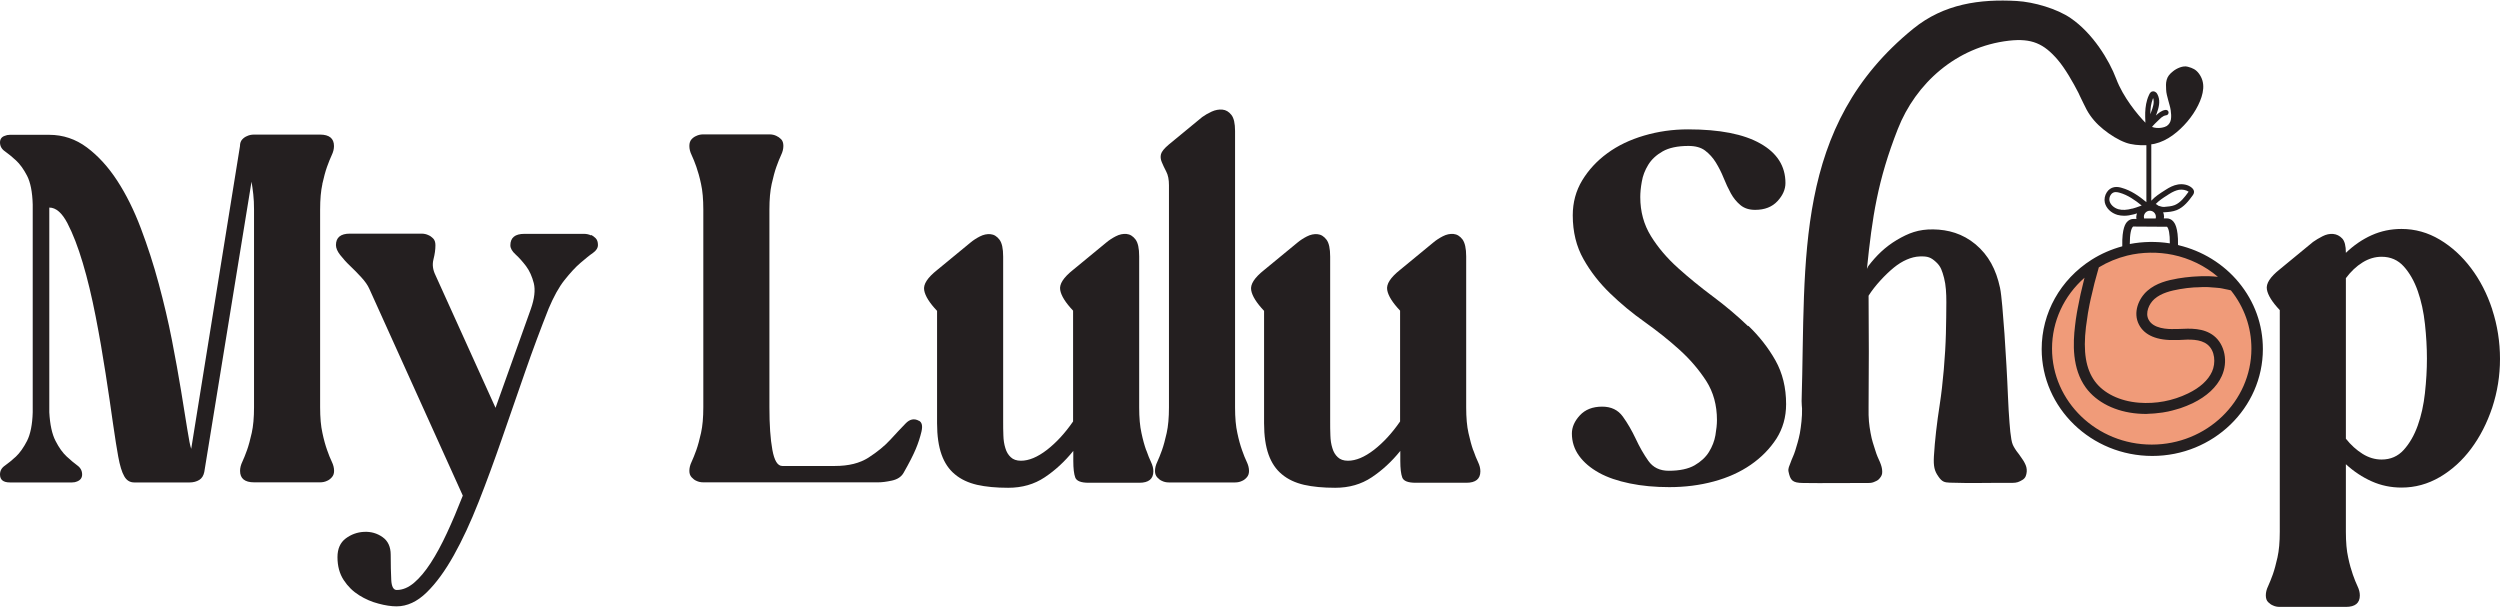
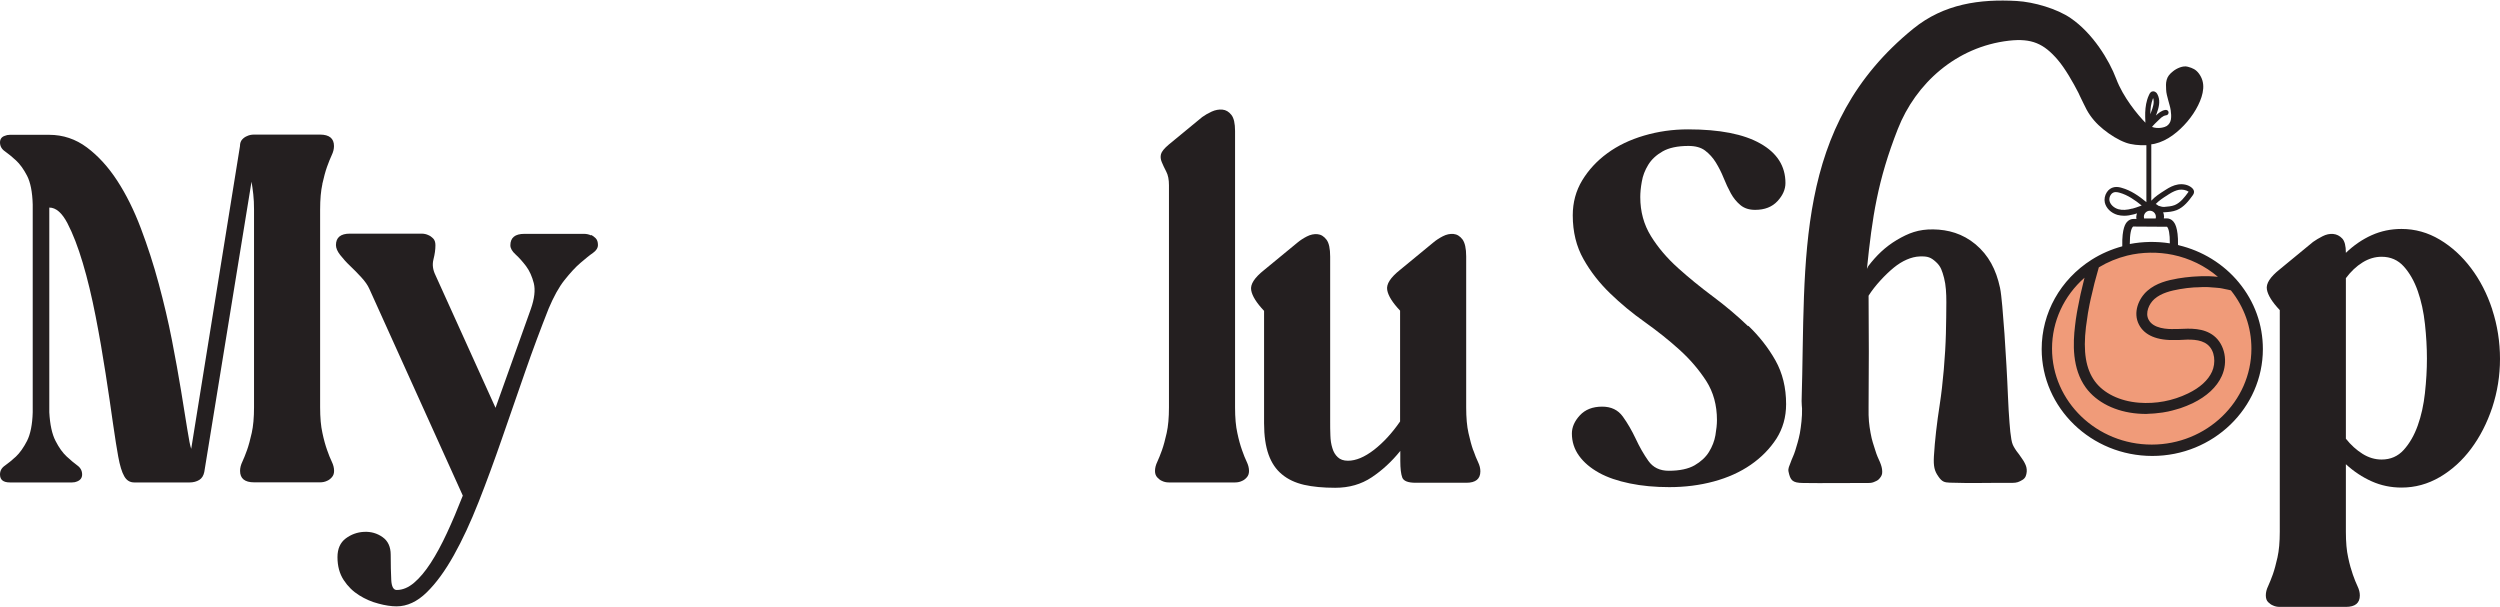
<svg xmlns="http://www.w3.org/2000/svg" viewBox="0 0 229.2 55.61" version="1.1" id="Layer_1">
  <defs>
    <style>
      .st0 {
        fill: #f09b79;
      }

      .st1 {
        fill: #241f20;
      }
    </style>
  </defs>
  <circle r="9.43" cy="31.93" cx="197.27" class="st0" />
  <g>
    <path d="M29.55,16.87c.14-.62.28-1.15.43-1.57.15-.43.3-.78.43-1.07.14-.29.21-.57.21-.84,0-.7-.43-1.05-1.28-1.05h-6.06c-.24,0-.46.05-.64.14-.15.06-.3.16-.43.3s-.21.34-.21.62l-4.47,27.75c-.09-.24-.21-.84-.36-1.8-.15-.96-.34-2.13-.57-3.53-.23-1.4-.51-2.95-.84-4.65-.33-1.7-.74-3.42-1.21-5.17-.47-1.75-1.02-3.44-1.64-5.08-.62-1.64-1.34-3.09-2.16-4.35s-1.75-2.28-2.78-3.05c-1.03-.77-2.19-1.16-3.46-1.16H.91c-.18,0-.33.03-.46.09C.15,12.54,0,12.76,0,13.06c0,.33.15.61.46.82.3.21.64.49,1,.82.36.33.71.81,1.02,1.41s.49,1.49.52,2.64v19.05c-.03,1.12-.21,2-.52,2.62-.32.62-.66,1.1-1.02,1.44-.36.33-.7.61-1,.82C.15,42.89,0,43.16,0,43.5c0,.49.3.73.91.73h5.7c.18,0,.33-.03.46-.09.3-.12.46-.33.46-.64,0-.33-.14-.61-.43-.82-.29-.21-.62-.49-.98-.82-.36-.33-.71-.81-1.03-1.44-.32-.62-.51-1.5-.57-2.62v-18.77c.61,0,1.16.48,1.66,1.43.5.96.97,2.17,1.41,3.65.44,1.47.83,3.11,1.18,4.9.35,1.79.65,3.53.91,5.22.26,1.69.49,3.22.68,4.6.2,1.38.36,2.39.48,3.03.15.82.33,1.42.55,1.8.21.38.52.57.91.57h5.1c.33,0,.62-.08.87-.23.24-.15.39-.39.46-.73l4.33-26.61c.06.33.11.71.16,1.14.05.43.07.9.07,1.41v18.13c0,.94-.07,1.72-.21,2.35-.14.62-.28,1.15-.43,1.57-.15.43-.3.78-.43,1.07-.14.29-.21.57-.21.84,0,.7.43,1.05,1.28,1.05h6.06c.24,0,.46-.05.64-.14.15-.06.3-.17.43-.32.14-.15.21-.35.21-.59,0-.27-.07-.55-.21-.84-.14-.29-.28-.64-.43-1.07-.15-.42-.3-.95-.43-1.57-.14-.62-.21-1.4-.21-2.35v-18.13c0-.94.07-1.72.21-2.35Z" class="st1" />
    <path d="M54.18,21.58c-.18-.09-.4-.14-.64-.14h-5.47c-.85,0-1.28.35-1.28,1.05,0,.27.16.55.48.84.32.29.64.65.96,1.07.32.43.55.95.71,1.57.15.62.06,1.41-.27,2.35l-3.24,9.07-5.51-12.17c-.24-.49-.3-.96-.18-1.44.12-.47.18-.9.18-1.3,0-.27-.07-.48-.21-.62s-.28-.24-.43-.3c-.18-.09-.4-.14-.64-.14h-6.56c-.85,0-1.28.35-1.28,1.05,0,.27.13.58.39.91.26.33.56.67.91,1,.35.33.69.68,1.03,1.05.33.36.58.71.73,1.05l8.57,18.96c-.49,1.25-.97,2.39-1.46,3.44-.49,1.05-.98,1.96-1.48,2.73-.5.77-1.01,1.38-1.53,1.82s-1.05.66-1.59.66c-.3,0-.47-.31-.5-.93-.03-.62-.05-1.39-.05-2.3,0-.73-.25-1.27-.75-1.62-.5-.35-1.06-.51-1.69-.48-.62.03-1.18.23-1.69.61-.5.38-.75.95-.75,1.71,0,.82.19,1.52.57,2.1.38.58.85,1.04,1.41,1.39.56.35,1.15.61,1.78.77.62.17,1.18.25,1.66.25.97,0,1.89-.43,2.76-1.28.87-.85,1.69-1.98,2.48-3.39.79-1.41,1.55-3.05,2.28-4.9s1.44-3.79,2.14-5.81c.7-2.02,1.4-4.05,2.12-6.11.71-2.05,1.44-3.99,2.16-5.81.46-1.09.94-1.97,1.46-2.62.52-.65,1-1.18,1.46-1.57.46-.39.83-.7,1.14-.91.3-.21.46-.46.46-.73s-.07-.48-.21-.62-.28-.24-.43-.3Z" class="st1" />
-     <path d="M84.25,38.58c-.43-.24-.84-.16-1.23.25-.4.41-.86.9-1.39,1.48-.53.58-1.2,1.12-2,1.64-.81.52-1.83.77-3.08.77h-4.83c-.43,0-.73-.49-.91-1.48-.18-.99-.27-2.29-.27-3.9v-18.13c0-.94.07-1.72.21-2.35.14-.62.28-1.15.43-1.57.15-.43.3-.78.43-1.07.14-.29.21-.57.21-.84s-.07-.48-.21-.62-.28-.23-.43-.3c-.18-.09-.4-.14-.64-.14h-6.06c-.24,0-.46.05-.64.14-.15.06-.3.16-.43.3s-.21.34-.21.62.07.55.21.84c.14.29.28.65.43,1.07.15.43.3.95.43,1.57.14.62.21,1.41.21,2.35v18.13c0,.94-.07,1.72-.21,2.35-.14.62-.28,1.15-.43,1.57-.15.43-.3.78-.43,1.07-.14.29-.21.57-.21.84,0,.24.07.44.21.59.14.15.28.26.43.32.18.09.39.14.64.14h16.04c.33,0,.75-.05,1.25-.16.5-.11.86-.34,1.07-.71.52-.91.89-1.64,1.12-2.19.23-.55.4-1.08.52-1.59.12-.52.05-.85-.23-1Z" class="st1" />
-     <path d="M105.08,41.27c-.15-.42-.3-.95-.43-1.57-.14-.62-.21-1.4-.21-2.35v-13.85c0-.73-.11-1.25-.34-1.55s-.5-.47-.82-.5-.65.04-.98.21c-.33.17-.62.36-.87.57l-3.05,2.51c-.88.7-1.28,1.31-1.18,1.85.09.53.49,1.16,1.18,1.89v10.16c-.73,1.06-1.53,1.93-2.39,2.6-.87.67-1.66,1-2.39,1-.4,0-.71-.11-.93-.32-.23-.21-.4-.49-.5-.84-.11-.35-.17-.74-.18-1.16-.02-.42-.02-.87-.02-1.32v-15.08c0-.73-.11-1.25-.34-1.55-.23-.3-.5-.47-.82-.5-.32-.03-.65.04-.98.21-.33.17-.62.36-.87.57l-3.05,2.51c-.88.7-1.28,1.31-1.18,1.85.09.53.49,1.16,1.18,1.89v10.3c0,1.15.14,2.11.41,2.87.27.76.68,1.37,1.23,1.82.55.46,1.22.77,2.03.96.8.18,1.75.27,2.85.27,1.28,0,2.39-.32,3.35-.96.96-.64,1.83-1.44,2.62-2.42v.91c0,.7.06,1.21.18,1.53.12.32.53.48,1.23.48h4.65c.85,0,1.28-.35,1.28-1.05,0-.27-.07-.55-.21-.84-.14-.29-.28-.64-.43-1.07Z" class="st1" />
    <path d="M113.87,41.27c-.15-.42-.3-.95-.43-1.57-.14-.62-.21-1.4-.21-2.35V12.01c0-.7-.11-1.19-.34-1.48-.23-.29-.5-.45-.82-.48s-.65.03-.98.18c-.33.15-.62.32-.87.5l-3.05,2.51c-.43.36-.67.66-.73.89-.06.23-.04.47.07.73.11.26.24.55.41.87s.25.74.25,1.25v20.37c0,.94-.07,1.72-.21,2.35-.14.62-.28,1.15-.43,1.57-.15.43-.3.78-.43,1.07-.14.29-.21.57-.21.84,0,.24.07.44.21.59.14.15.28.26.43.32.18.09.39.14.64.14h6.06c.24,0,.46-.05.64-.14.15-.06.3-.17.43-.32.14-.15.21-.35.21-.59,0-.27-.07-.55-.21-.84-.14-.29-.28-.64-.43-1.07Z" class="st1" />
    <path d="M135.06,41.27c-.15-.42-.29-.95-.43-1.57-.14-.62-.21-1.4-.21-2.35v-13.85c0-.73-.12-1.25-.34-1.55-.23-.3-.5-.47-.82-.5s-.65.04-.98.21-.62.36-.87.57l-3.05,2.51c-.88.7-1.28,1.31-1.18,1.85.09.53.49,1.16,1.18,1.89v10.16c-.73,1.06-1.53,1.93-2.39,2.6-.87.67-1.66,1-2.39,1-.4,0-.71-.11-.93-.32-.23-.21-.4-.49-.5-.84-.11-.35-.17-.74-.18-1.16-.02-.42-.02-.87-.02-1.32v-15.08c0-.73-.11-1.25-.34-1.55-.23-.3-.5-.47-.82-.5-.32-.03-.65.04-.98.21-.33.17-.62.36-.87.57l-3.05,2.51c-.88.7-1.28,1.31-1.18,1.85.09.53.49,1.16,1.18,1.89v10.3c0,1.15.14,2.11.41,2.87.27.76.68,1.37,1.23,1.82.55.46,1.22.77,2.03.96.8.18,1.75.27,2.85.27,1.28,0,2.39-.32,3.35-.96.96-.64,1.83-1.44,2.62-2.42v.91c0,.7.06,1.21.18,1.53.12.32.53.48,1.23.48h4.65c.85,0,1.28-.35,1.28-1.05,0-.27-.07-.55-.21-.84-.14-.29-.28-.64-.43-1.07Z" class="st1" />
    <path d="M160.26,29.9c-1-.96-2.07-1.86-3.21-2.71-1.14-.85-2.21-1.72-3.21-2.62-1-.9-1.83-1.87-2.48-2.92-.65-1.05-.98-2.24-.98-3.58,0-.39.04-.87.14-1.41.09-.55.29-1.06.59-1.55.3-.49.74-.9,1.32-1.23.58-.33,1.37-.5,2.37-.5.64,0,1.15.14,1.53.43.38.29.71.65.98,1.09.27.44.51.91.71,1.41.2.5.42.97.66,1.41.24.44.54.8.89,1.09s.8.43,1.34.43c.88,0,1.56-.27,2.05-.8.49-.53.73-1.08.73-1.66,0-1.55-.77-2.76-2.3-3.62-1.53-.87-3.74-1.3-6.63-1.3-1.4,0-2.74.19-4.03.57-1.29.38-2.42.92-3.37,1.62-.96.7-1.72,1.53-2.3,2.48-.58.96-.87,2.03-.87,3.21,0,1.52.33,2.86.98,4.01.65,1.16,1.47,2.2,2.44,3.14.97.94,2.03,1.82,3.19,2.64,1.15.82,2.22,1.67,3.19,2.55.97.88,1.78,1.83,2.44,2.85.65,1.02.98,2.21.98,3.58,0,.4-.05.86-.14,1.39s-.29,1.04-.59,1.53c-.3.49-.75.9-1.32,1.23-.58.33-1.37.5-2.37.5-.82,0-1.44-.3-1.87-.91-.43-.61-.81-1.28-1.16-2.03-.35-.74-.74-1.42-1.18-2.03s-1.07-.91-1.89-.91c-.88,0-1.56.27-2.05.8-.49.53-.73,1.09-.73,1.66,0,.76.22,1.44.66,2.05s1.05,1.12,1.82,1.55c.77.43,1.72.75,2.83.98,1.11.23,2.32.34,3.62.34,1.43,0,2.79-.17,4.08-.52,1.29-.35,2.42-.86,3.39-1.53.97-.67,1.75-1.47,2.35-2.39.59-.93.89-1.98.89-3.17,0-1.52-.33-2.85-.98-4.01-.65-1.15-1.48-2.21-2.48-3.17Z" class="st1" />
    <path d="M228.49,28.37c-.47-1.43-1.12-2.69-1.94-3.78s-1.78-1.97-2.87-2.62c-1.09-.65-2.26-.98-3.51-.98-.97,0-1.88.19-2.73.57-.85.38-1.64.92-2.37,1.62,0-.64-.11-1.08-.34-1.32s-.5-.38-.82-.41-.65.04-.98.21c-.33.17-.62.34-.87.52l-3.05,2.51c-.88.7-1.28,1.31-1.18,1.85.09.53.49,1.16,1.18,1.89v20.32c0,.94-.07,1.72-.21,2.35-.14.62-.28,1.15-.43,1.57-.15.42-.3.78-.43,1.07-.14.29-.21.57-.21.84s.07.48.21.62.28.24.43.3c.18.09.39.14.64.14h6.06c.85,0,1.28-.35,1.28-1.05,0-.27-.07-.55-.21-.84-.14-.29-.28-.65-.43-1.07-.15-.43-.3-.95-.43-1.57-.14-.62-.21-1.41-.21-2.35v-6.2c.73.67,1.52,1.19,2.37,1.57.85.38,1.76.57,2.73.57,1.25,0,2.41-.32,3.51-.96,1.09-.64,2.05-1.5,2.87-2.6s1.46-2.35,1.94-3.78c.47-1.43.71-2.92.71-4.46s-.24-3.08-.71-4.51ZM222.32,36.03c-.12,1.09-.34,2.09-.66,2.98-.32.9-.75,1.64-1.28,2.23-.53.59-1.21.89-2.03.89-.61,0-1.19-.17-1.75-.52-.56-.35-1.07-.81-1.53-1.39v-14.72c.46-.61.96-1.09,1.53-1.44.56-.35,1.15-.52,1.75-.52.82,0,1.5.3,2.03.89.53.59.96,1.34,1.28,2.25s.54,1.92.66,3.03c.12,1.11.18,2.16.18,3.17s-.06,2.05-.18,3.14Z" class="st1" />
    <path d="M199.68,22.45c.03-1.63-.33-2.03-.45-2.17-.16-.17-.36-.26-.59-.26h-.26c0-.05.02-.1.02-.16,0-.14-.04-.27-.08-.4.02,0,.03,0,.05,0,.03,0,.05,0,.08,0,.35-.02.75-.05,1.12-.2.66-.27,1.1-.86,1.45-1.34.05-.06.12-.17.13-.32,0-.14-.07-.27-.21-.39-.32-.27-.78-.37-1.25-.3-.44.07-.83.29-1.11.47l-.11.07c-.47.3-.87.55-1.24.95v-5.17c.11-.02.22-.02.32-.05.59-.14,1.13-.41,1.63-.77.5-.36.96-.8,1.35-1.26s.74-.98.99-1.49c.25-.51.43-1.01.47-1.54s-.11-.99-.39-1.37c-.28-.38-.58-.51-1.02-.63-.44-.13-1.03.15-1.35.41-.32.25-.5.47-.59.79-.09.33-.06.58-.05.9.01.32.11.65.19.96s.19.64.23.93c.04.29.06.56.02.83-.05.27-.16.45-.38.61-.17.11-.76.3-1.35.09,0-.01.02-.02.03-.04,0,0,0,0,0-.01.03-.03.05-.06.08-.09.05-.06.1-.11.16-.17.11-.11.22-.22.34-.33.06-.05.11-.11.17-.16.03-.02.05-.05.08-.07.01-.01.03-.02.04-.03,0,0,.01,0,.01,0,.07-.05.14-.1.21-.13,0,0,.01,0,.02,0,.02,0,.04-.01.06-.02.04-.01.08-.02.13-.03.06,0,.12-.07.15-.11.03-.05.04-.13.03-.19-.02-.06-.06-.12-.11-.15-.06-.03-.12-.04-.19-.03-.34.05-.61.28-.86.51.02-.07.05-.14.08-.2.18-.5.33-1.05.14-1.57-.05-.12-.1-.25-.2-.34-.14-.13-.35-.15-.49-.02-.09.08-.14.19-.18.29-.06.13-.11.26-.15.4-.15.5-.19,1.03-.18,1.55,0,.18.01.36.02.55-.72-.74-2.04-2.33-2.68-4.03-.65-1.73-2.16-4.18-4.16-5.55-1.26-.87-3.38-1.49-4.96-1.58-3.36-.19-6.66.25-9.48,2.54-11.01,8.94-9.85,21.1-10.24,34.14,0,.27.03.52.04.69.02.74-.09,1.64-.2,2.26-.12.62-.28,1.12-.42,1.58s-.31.75-.42,1.08c-.12.34-.26.55-.2.86.17.78.33,1.03,1.33,1.04,1.78.03,4.11-.01,5.97,0,.3,0,.44-.04.65-.14.21-.09.3-.15.44-.33.14-.18.21-.32.2-.6s-.07-.51-.21-.85c-.15-.34-.28-.59-.43-1.09-.15-.5-.3-.85-.43-1.59-.13-.75-.2-1.24-.18-2.37.03-3.11.03-6.92,0-10.2.58-.93,1.56-1.96,2.32-2.58s1.6-.99,2.36-1.02c.76-.03,1.04.09,1.5.51.46.42.56.81.74,1.46.17.65.21,1.41.21,2.22,0,.8-.02,2.02-.04,2.87-.05,2.03-.28,4.67-.56,6.48-.28,1.81-.45,3.31-.54,4.78-.05.92.05,1.34.4,1.84.34.5.56.56,1.06.58,1.85.07,3.88,0,5.7.02.46,0,.64-.09.95-.27.31-.18.37-.47.4-.76.02-.3-.05-.53-.18-.78-.12-.25-.26-.41-.41-.64-.15-.24-.31-.39-.48-.67-.17-.28-.26-.42-.34-.87-.08-.45-.12-.89-.17-1.54-.05-.65-.11-1.57-.14-2.39-.03-.82-.09-1.95-.14-2.85-.05-.89-.13-2.06-.18-2.9-.06-.83-.15-1.88-.2-2.52-.06-.64-.13-1.34-.21-1.7-.36-1.68-1.05-2.98-2.24-3.98-1.19-.99-2.52-1.35-3.88-1.37s-2.27.34-3.34.97c-1.07.64-1.87,1.42-2.62,2.4-.04.05-.06.15-.12.25.48-4.73.98-8.11,2.83-12.82,1.64-4.18,5.35-7.54,10.18-8.1,2.1-.24,3.21.27,4.48,1.75.68.79,1.43,2.11,1.91,3.05.06.11.12.29.24.51.12.22.34.73.5,1.01.39.72.92,1.31,1.54,1.81.62.5,1.36.97,2.06,1.22.49.18,1.21.26,1.88.23v5.22c-.69-.57-1.41-1.07-2.26-1.31-.2-.06-.45-.11-.7-.06-.27.05-.51.22-.67.47-.18.28-.25.63-.18.94.12.52.57.96,1.16,1.13.19.05.4.08.61.08.29,0,.59-.05.93-.14.08-.02.16-.06.25-.08-.03.11-.07.22-.07.35,0,.05.02.1.02.16h-.26c-.23,0-.43.09-.59.26-.13.14-.49.55-.45,2.25-.99.27-1.94.68-2.81,1.23,0,0,0,0,0,0-2.87,1.82-4.58,4.88-4.58,8.19,0,5.4,4.55,9.8,10.14,9.8s10.14-4.4,10.14-9.8c0-2.24-.76-4.35-2.21-6.11-1.4-1.7-3.36-2.9-5.52-3.41ZM197.2,9.7c.04-.22.09-.43.17-.64,0-.02.02-.04.03-.07.13.41-.02.85-.17,1.24-.03.08-.06.16-.09.24,0-.26.02-.52.06-.78ZM202.47,25.32s0,0,0,0c-.39-.01-.8,0-1.21.03-.1,0-.21.01-.31.02-.42.04-.84.08-1.28.16-.92.16-1.98.41-2.8,1.13-.81.71-1.34,2-.77,3.1.51.99,1.69,1.48,3.39,1.41h.31c.94-.06,1.92-.1,2.57.41.72.57.78,1.71.43,2.49-.36.79-1.1,1.47-2.2,2-1.4.68-2.95.97-4.5.85-1.76-.14-3.24-.86-4.05-1.97-.82-1.13-1.08-2.7-.81-4.97.05-.41.11-.83.18-1.26.02-.11.04-.22.06-.33.06-.33.12-.66.2-1,.03-.16.08-.33.12-.5.07-.31.14-.61.22-.93.06-.24.13-.49.2-.73.07-.24.13-.47.2-.72.81-.49,1.69-.85,2.61-1.08,1.35-.33,2.81-.35,4.17-.07h0c1.54.32,2.97,1.02,4.14,2.02-.28-.03-.57-.05-.86-.06ZM198.74,17.87l.11-.07c.36-.23.65-.35.92-.4.33-.05.64.02.88.17,0,.01-.03.04-.03.05-.33.45-.71.96-1.24,1.18-.3.12-.64.14-.97.17-.17.01-.34-.05-.53-.11-.08-.06-.15-.12-.24-.16.31-.32.64-.54,1.09-.82ZM195.49,19.12c-.5.14-.92.16-1.28.06-.41-.12-.73-.42-.81-.76-.04-.18,0-.39.11-.55.09-.14.21-.22.35-.25.04,0,.08-.01.12-.01.12,0,.24.03.35.06.74.21,1.39.66,2.02,1.17-.05.02-.1.04-.16.06-.23.08-.46.17-.7.23ZM196.55,19.87c0-.3.25-.55.55-.55s.55.25.55.55c0,.05,0,.11-.02.16h-1.06s-.02-.1-.02-.16ZM198.68,20.8c.14.14.26.62.25,1.51-1.21-.19-2.47-.17-3.67.06,0-.93.12-1.43.3-1.6l3.12.02ZM197.27,40.76c-5.04,0-9.14-3.95-9.14-8.8,0-2.5,1.09-4.84,2.98-6.5-.01.04-.02.08-.03.12-.03.11-.05.22-.08.33-.09.36-.17.7-.25,1.04-.03.15-.06.29-.09.44-.06.31-.12.61-.18.9-.02.13-.05.26-.07.38-.07.41-.13.81-.17,1.2-.19,1.59-.29,3.91.99,5.67.99,1.35,2.73,2.22,4.78,2.38.25.02.51.03.76.03.1,0,.19-.01.29-.02.17,0,.34-.02.51-.03.23-.02.46-.05.69-.08.17-.03.33-.05.5-.09.25-.05.5-.12.74-.19.14-.04.27-.07.41-.12.38-.13.75-.28,1.11-.45,1.31-.64,2.21-1.48,2.67-2.49.6-1.31.29-2.89-.72-3.69-.94-.74-2.15-.68-3.23-.63h-.3c-.74.04-2.04-.03-2.46-.86-.32-.61.03-1.44.54-1.89.63-.55,1.52-.76,2.31-.9.45-.08.88-.13,1.31-.16.12,0,.23,0,.34-.01.3-.02.6-.03.89-.02.15,0,.29.02.43.03.24.02.49.03.72.06.16.02.31.06.46.09.18.04.37.07.55.12,1.23,1.54,1.88,3.39,1.88,5.34,0,4.85-4.1,8.8-9.14,8.8Z" class="st1" />
  </g>
</svg>